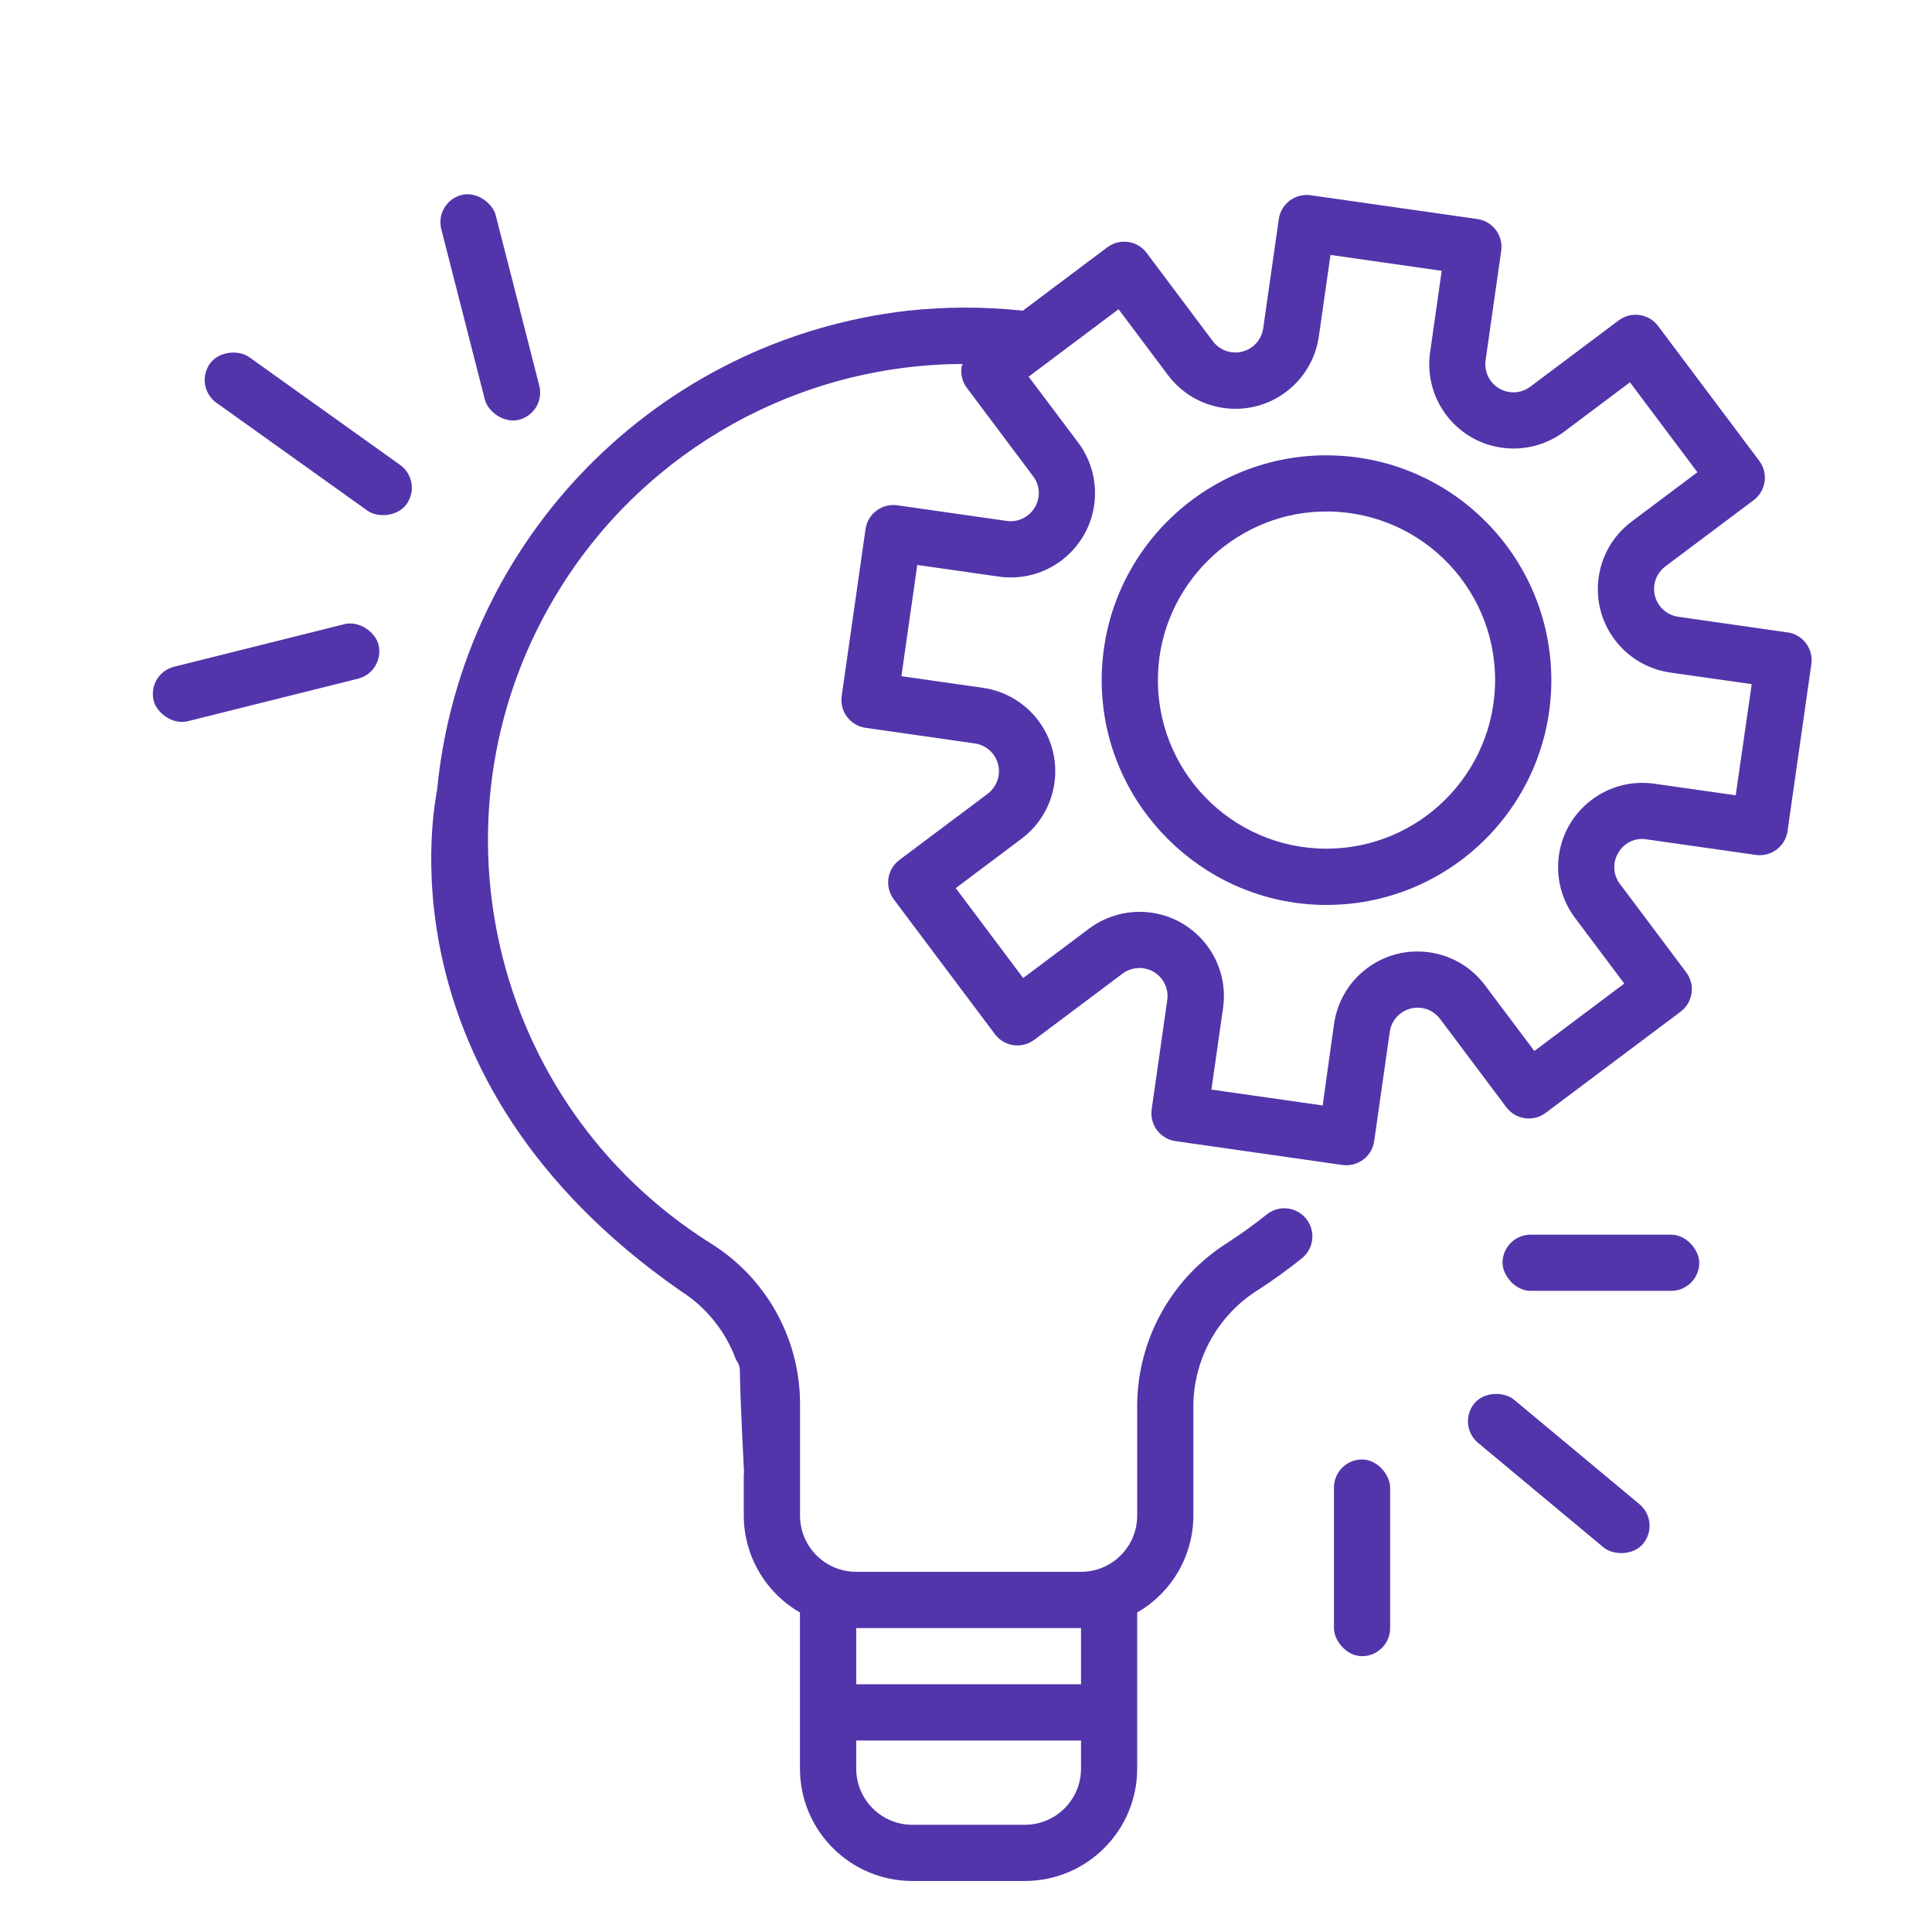
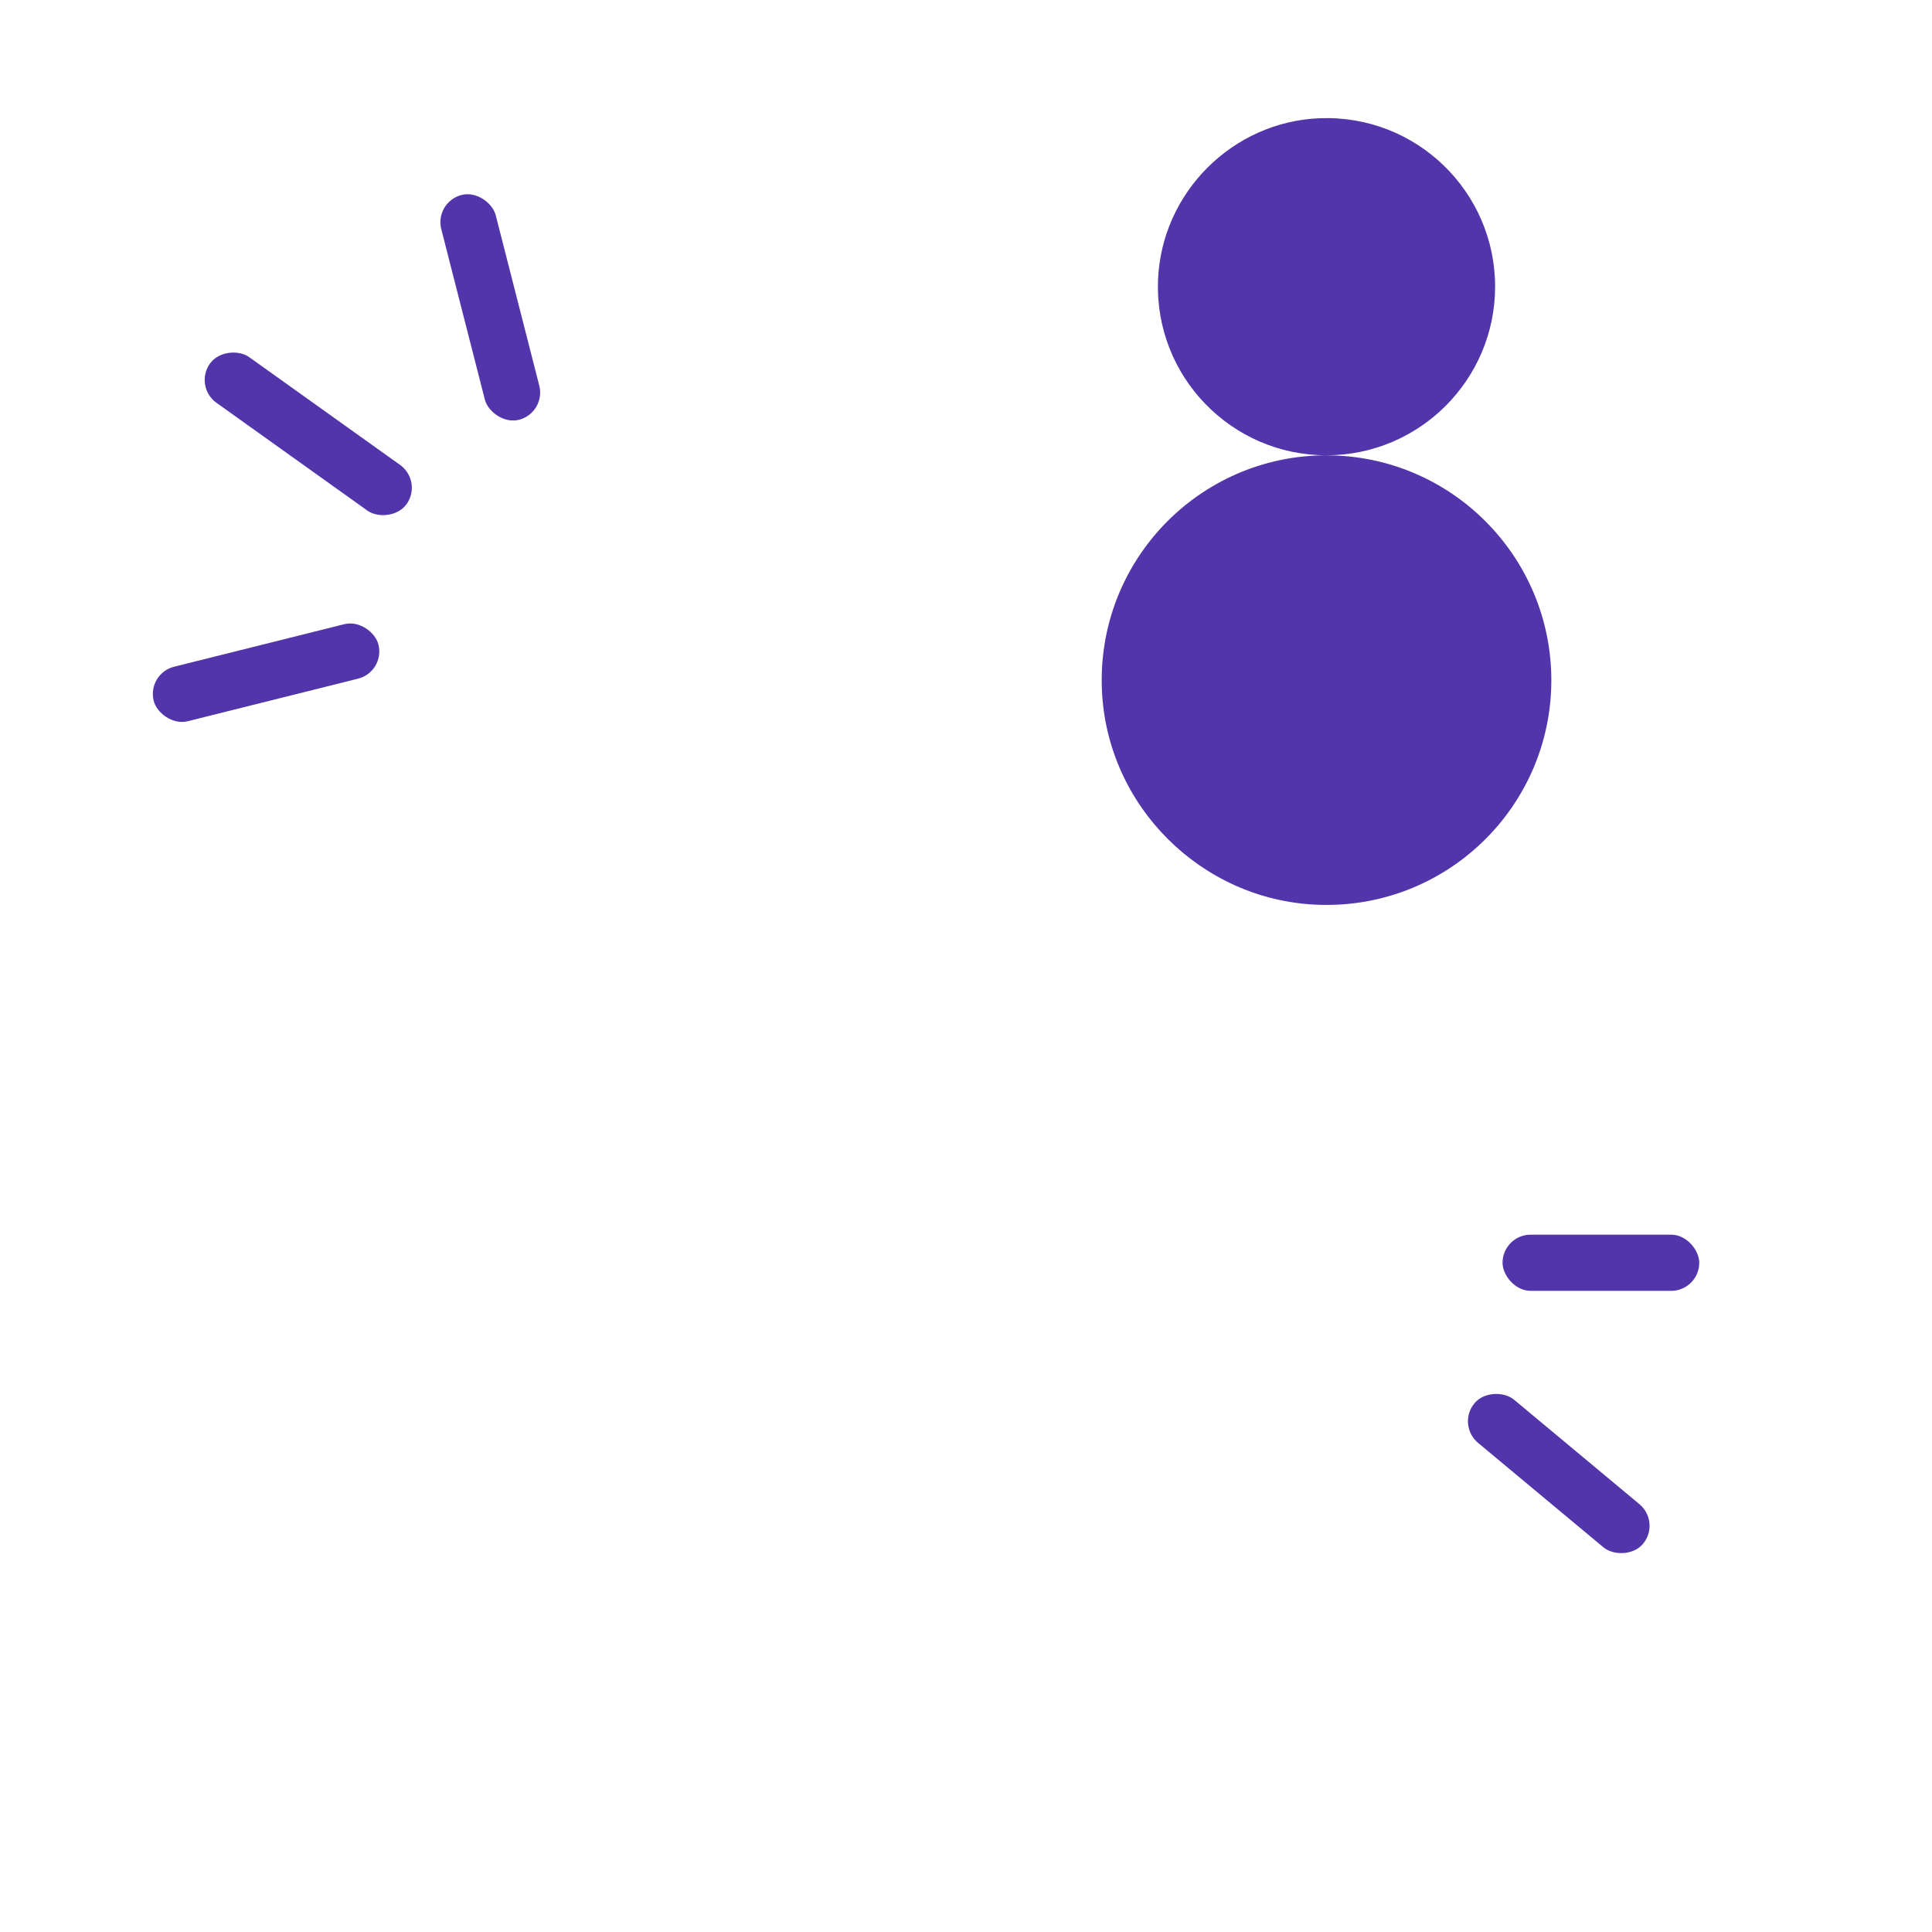
<svg xmlns="http://www.w3.org/2000/svg" id="Layer_1" data-name="Layer 1" viewBox="0 0 512 512">
  <defs>
    <style>
      .cls-1 {
        fill: #5235aa;
      }
    </style>
  </defs>
-   <path class="cls-1" d="M473.73,167.6h-.02s-28.97-4.15-28.97-4.15c-4.07-.58-6.9-4.35-6.32-8.42.28-1.96,1.32-3.72,2.9-4.91l23.41-17.56c3.29-2.47,3.96-7.14,1.49-10.43l-26.81-35.74c-2.47-3.29-7.13-3.96-10.43-1.49l-23.41,17.56c-3.28,2.49-7.95,1.85-10.43-1.43-1.21-1.59-1.72-3.6-1.44-5.58l4.14-28.97c.58-4.07-2.24-7.84-6.31-8.43,0,0,0,0,0,0l-44.2-6.31c-4.07-.58-7.85,2.24-8.43,6.31h0s-4.14,28.97-4.14,28.97c-.58,4.07-4.35,6.9-8.42,6.32-1.96-.28-3.72-1.32-4.91-2.9l-17.55-23.41c-2.47-3.29-7.14-3.96-10.43-1.49l-22.38,16.79c-10.12-1.08-20.33-1.08-30.46,0-66.3,7.58-118.29,60.45-124.76,126.87-.2,2.11-17.05,76.13,64.49,132.89,6.81,4.3,11.98,10.74,14.73,18.3.62.78,1.02,1.81,1.02,3.1,0,5.88,1.04,25.85,1.05,25.93.06.53.04,1.01-.03,1.45v10.8c.03,10.59,5.71,20.37,14.89,25.65v41.37c0,16.45,13.34,29.79,29.79,29.79h29.79c16.45,0,29.79-13.34,29.79-29.79v-41.37c9.18-5.28,14.86-15.05,14.89-25.65v-29.47c.2-12.4,6.69-23.85,17.22-30.4,3.98-2.58,7.83-5.36,11.53-8.33,3.34-2.67,3.74-7.6.89-10.79h0c-2.64-2.94-7.11-3.31-10.19-.84-3.31,2.65-6.76,5.14-10.32,7.45-14.79,9.28-23.84,25.44-24.02,42.9v29.47c0,8.23-6.67,14.89-14.89,14.89h-59.57c-8.23,0-14.89-6.67-14.89-14.89v-30.09c-.17-17.13-9.08-32.98-23.62-42.03-59.02-37.09-76.81-115-39.72-174.02,23.01-36.62,63.17-58.91,106.42-59.06-.11.27-.21.54-.29.81-.28,1.95.24,3.94,1.42,5.52l17.55,23.41c1.85,2.4,2.03,5.68.45,8.27-1.52,2.6-4.47,4.01-7.45,3.58l-28.97-4.14c-4.07-.58-7.84,2.24-8.43,6.31,0,0,0,0,0,0l-6.32,44.23c-.58,4.07,2.24,7.84,6.31,8.43,0,0,0,0,0,0l28.97,4.14c4.07.58,6.9,4.35,6.32,8.42-.28,1.96-1.32,3.72-2.9,4.91l-23.41,17.55c-3.29,2.47-3.96,7.13-1.49,10.43l26.81,35.74c2.47,3.29,7.14,3.96,10.43,1.49l23.41-17.55c3.29-2.46,7.96-1.79,10.42,1.5,1.18,1.58,1.69,3.55,1.41,5.5l-4.13,28.97c-.58,4.07,2.24,7.85,6.31,8.43h0l44.23,6.32c.35.04.7.07,1.05.07,3.71,0,6.85-2.72,7.38-6.39l4.13-28.97c.64-4.47,5.13-7.45,9.64-6.05,1.54.48,2.85,1.51,3.82,2.8l17.43,23.24c2.47,3.29,7.14,3.96,10.43,1.49l35.75-26.81c3.29-2.47,3.96-7.13,1.49-10.43l-17.55-23.41c-1.84-2.4-2.02-5.68-.45-8.27,1.49-2.63,4.46-4.06,7.45-3.57l28.97,4.13c4.07.58,7.85-2.24,8.43-6.31h0s6.31-44.24,6.31-44.24c.58-4.07-2.24-7.85-6.31-8.43ZM226.91,431.46h59.57v14.89h-59.57v-14.89ZM226.91,461.25h59.57v7.45c0,8.23-6.67,14.89-14.89,14.89h-29.79c-8.23,0-14.89-6.67-14.89-14.89v-7.45ZM460,210.77l-21.6-3.08c-12.21-1.74-23.53,6.74-25.27,18.96-.84,5.87.69,11.82,4.24,16.56l13.08,17.45-23.83,17.87-13.09-17.44c-7.4-9.87-21.41-11.87-31.28-4.47-4.74,3.55-7.87,8.85-8.71,14.71l-3.02,21.63-29.48-4.21,3.08-21.6c1.75-12.21-6.73-23.53-18.95-25.28-5.87-.84-11.83.69-16.57,4.24l-17.45,13.08-17.87-23.83,17.44-13.09c9.87-7.4,11.87-21.41,4.47-31.28-3.55-4.74-8.85-7.87-14.71-8.71l-21.6-3.08,4.21-29.48,21.6,3.08c12.21,1.75,23.53-6.73,25.28-18.95.84-5.87-.69-11.83-4.24-16.57l-13.13-17.46,23.83-17.87,13.09,17.45c7.4,9.87,21.41,11.87,31.28,4.47,4.74-3.55,7.87-8.85,8.71-14.71l3.08-21.6,29.48,4.21-3.08,21.6c-1.74,12.21,6.74,23.53,18.96,25.27,5.87.84,11.82-.69,16.56-4.24l17.45-13.08,17.87,23.83-17.45,13.09c-9.87,7.4-11.87,21.41-4.47,31.28,3.55,4.74,8.85,7.87,14.71,8.71l21.6,3.08-4.24,29.47Z" />
-   <path class="cls-1" d="M351.54,120.66c-33.84,0-61.08,28.21-59.51,62.39,1.4,30.52,26.18,55.29,56.7,56.7,34.18,1.57,62.39-25.67,62.39-59.51-.04-32.89-26.69-59.54-59.57-59.57ZM351.54,224.91c-25.25,0-45.62-20.95-44.65-46.42.88-23.16,19.75-42.03,42.91-42.91,25.47-.97,46.42,19.39,46.42,44.65-.03,24.66-20.02,44.65-44.68,44.68Z" />
+   <path class="cls-1" d="M351.54,120.66c-33.84,0-61.08,28.21-59.51,62.39,1.4,30.52,26.18,55.29,56.7,56.7,34.18,1.57,62.39-25.67,62.39-59.51-.04-32.89-26.69-59.54-59.57-59.57Zc-25.25,0-45.62-20.95-44.65-46.42.88-23.16,19.75-42.03,42.91-42.91,25.47-.97,46.42,19.39,46.42,44.65-.03,24.66-20.02,44.65-44.68,44.68Z" />
  <rect class="cls-1" x="398.19" y="327.2" width="52.13" height="14.89" rx="7.45" ry="7.45" />
  <rect class="cls-1" x="405.64" y="361.41" width="14.89" height="58.16" rx="7.45" ry="7.45" transform="translate(-151.34 457.91) rotate(-50.2)" />
-   <rect class="cls-1" x="353.51" y="386.78" width="14.89" height="52.13" rx="7.45" ry="7.45" />
  <rect class="cls-1" x="39.82" y="170.82" width="61.4" height="14.89" rx="7.44" ry="7.44" transform="translate(-41.12 22.42) rotate(-14.03)" />
  <rect class="cls-1" x="74.25" y="82.95" width="14.89" height="64.05" rx="7.44" ry="7.44" transform="translate(-59.35 114.62) rotate(-54.46)" />
  <rect class="cls-1" x="122.49" y="50.7" width="14.89" height="61.49" rx="7.44" ry="7.44" transform="translate(-16.13 34.73) rotate(-14.34)" />
</svg>